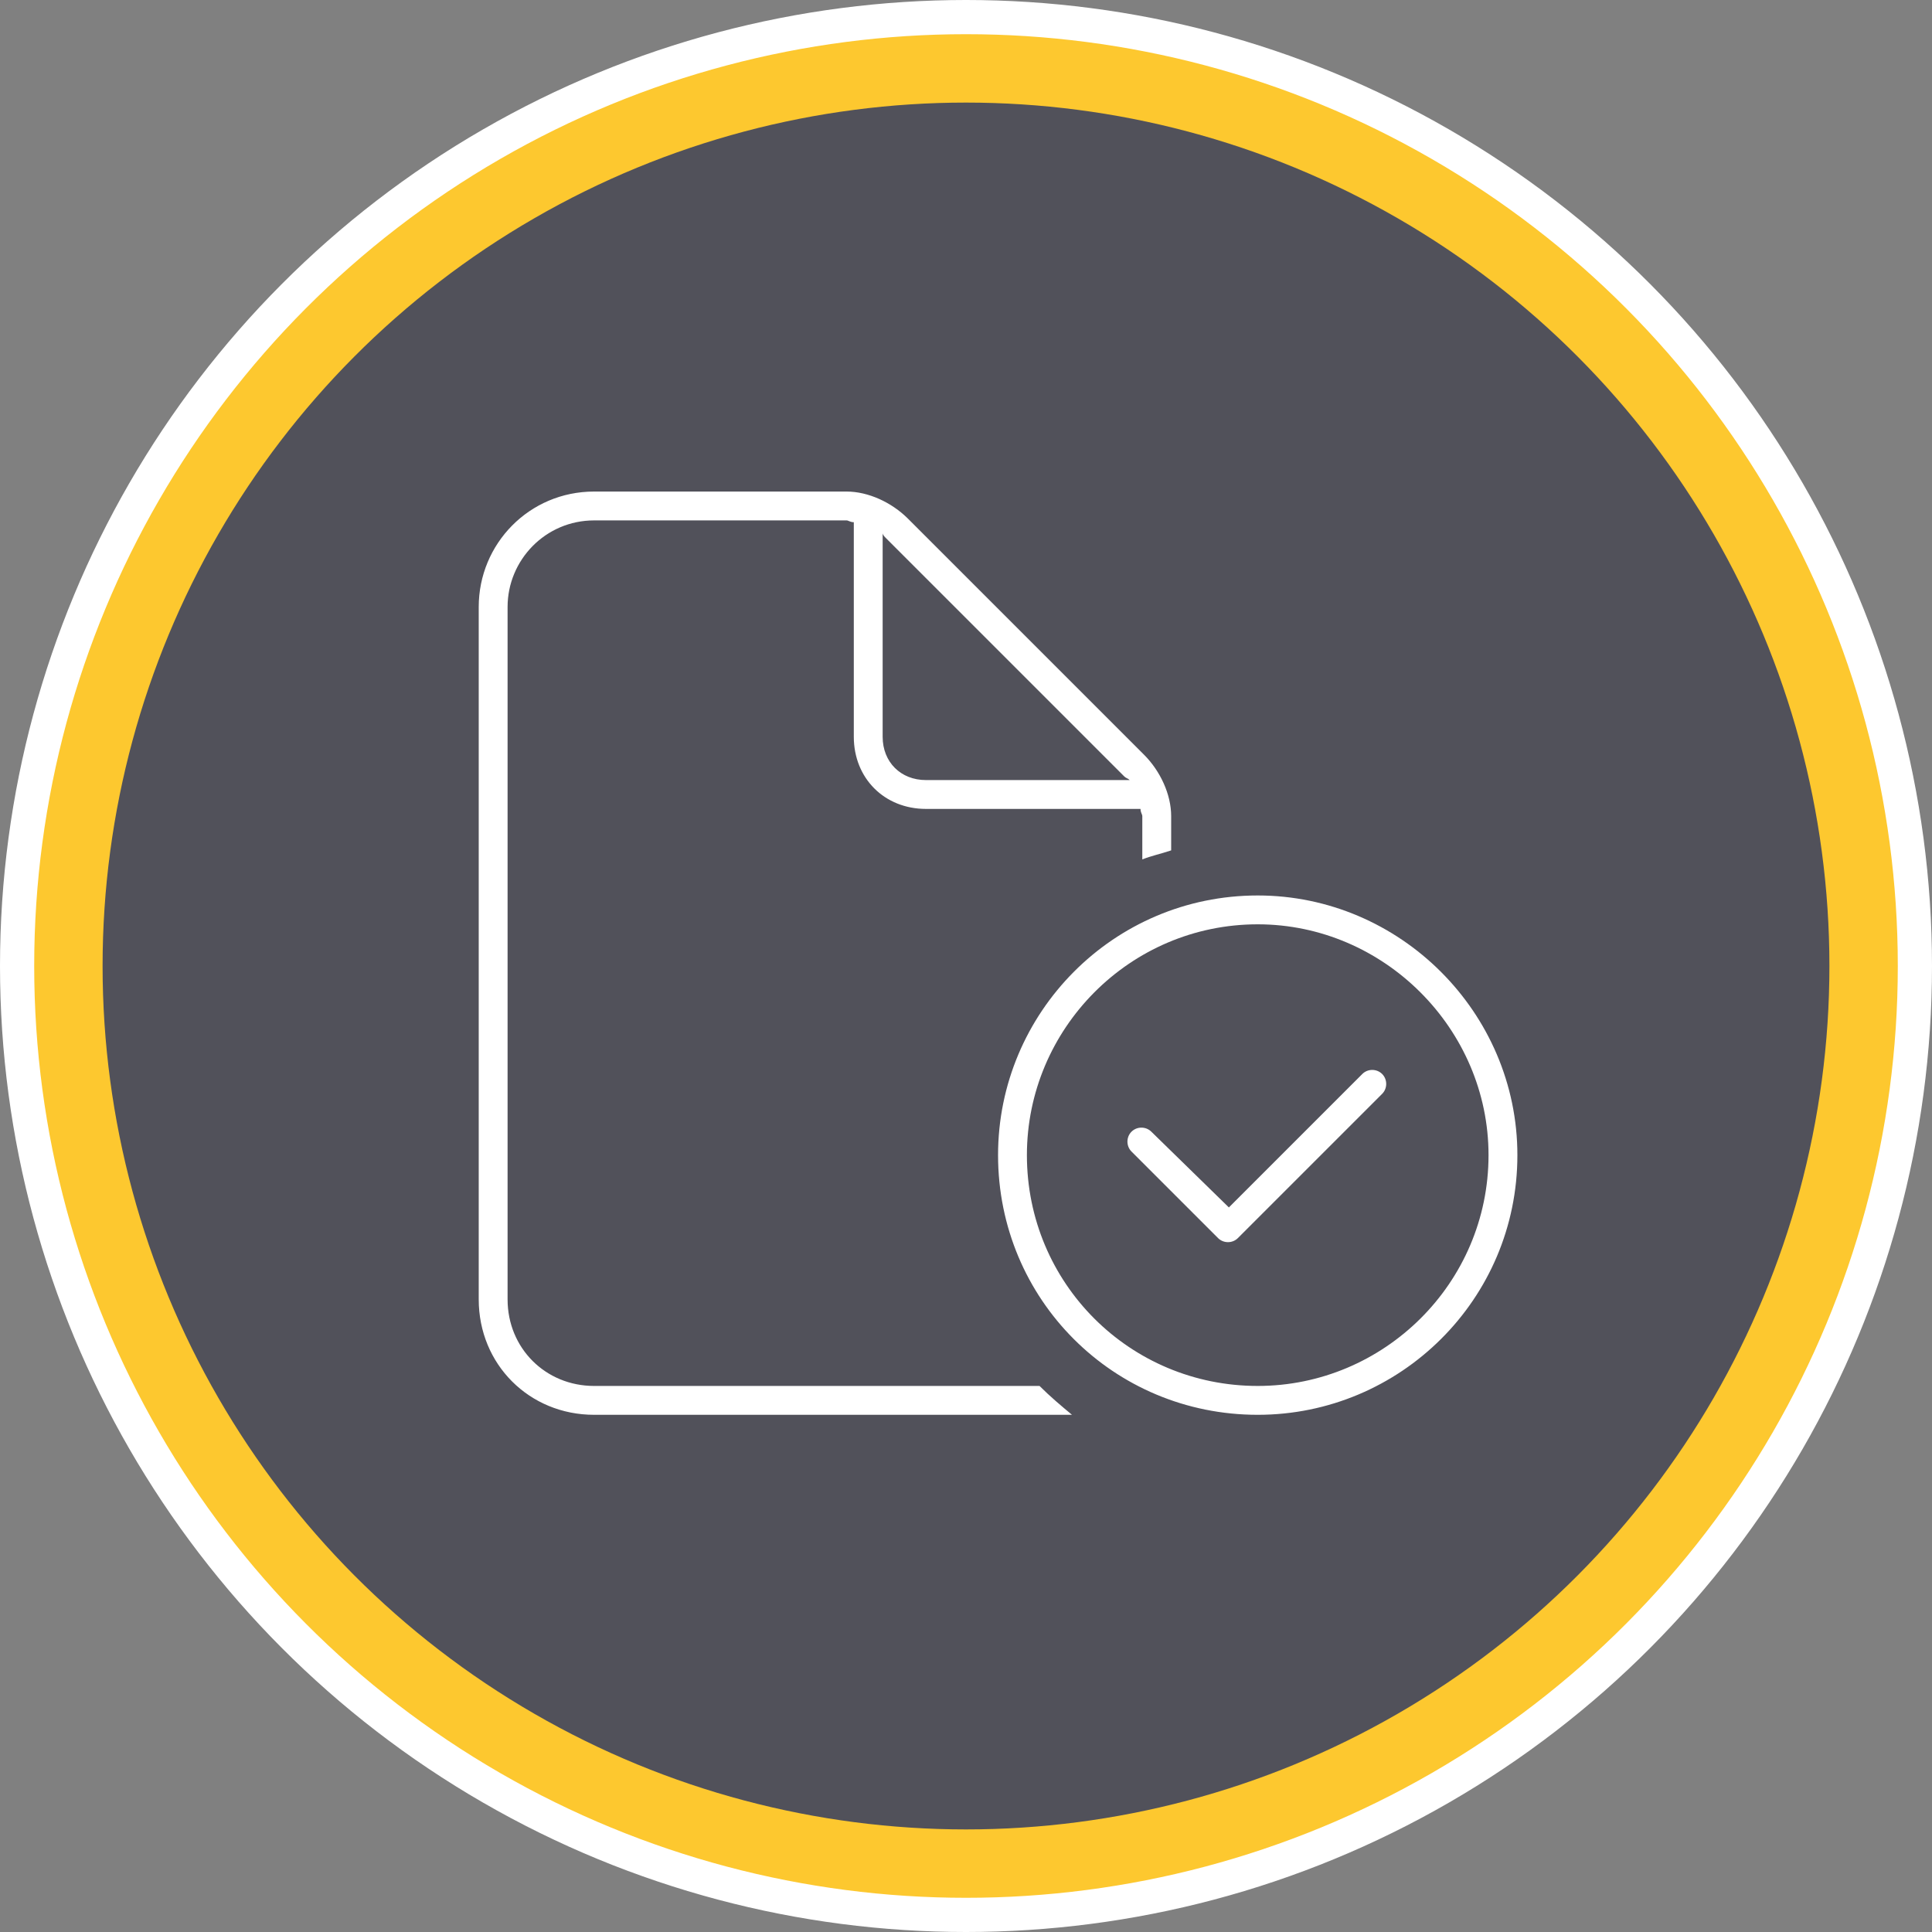
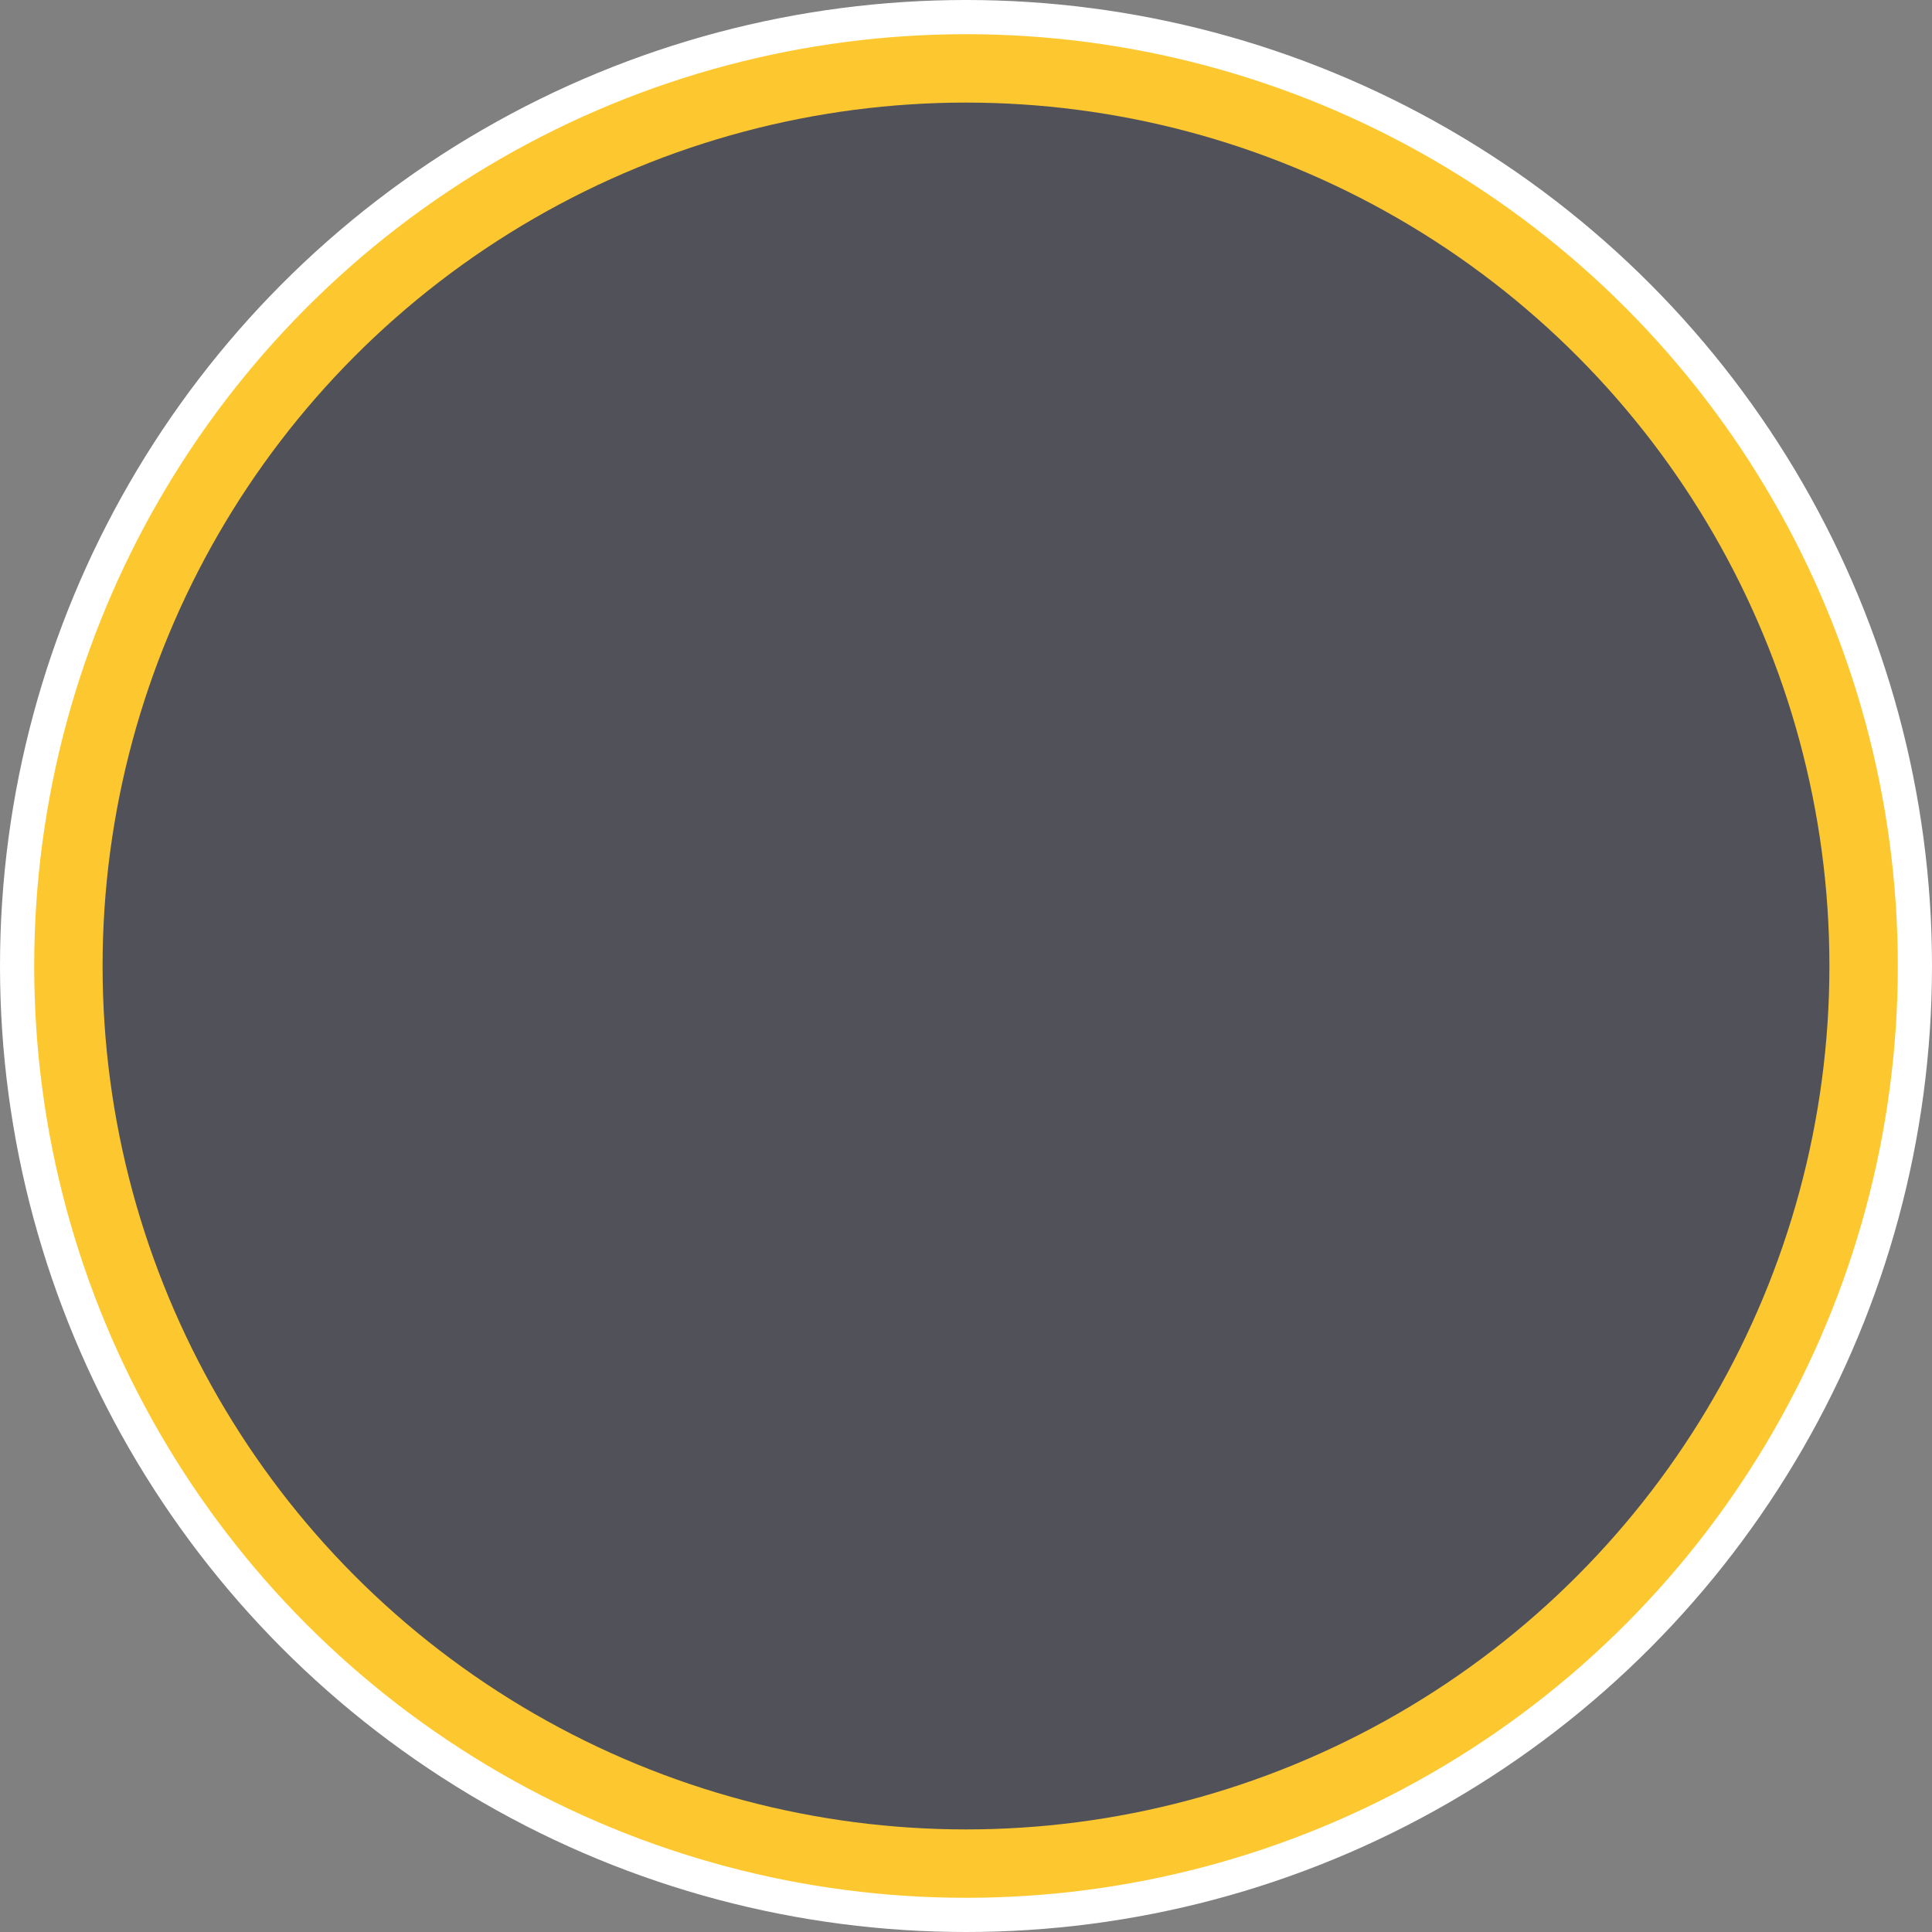
<svg xmlns="http://www.w3.org/2000/svg" width="113" height="113" viewBox="0 0 113 113" fill="none">
  <rect x="0" y="0" width="113" height="113" fill="#808080" stroke="none" />
  <circle cx="56.5" cy="56.5" r="55.5" fill="#FDC82F" stroke="white" stroke-width="2" />
  <circle cx="56.5" cy="56.5" r="50.5" fill="#51515A" />
-   <path d="M34.75 81.062H60.801C61.434 81.695 62.066 82.223 62.699 82.75C62.383 82.75 62.066 82.75 61.75 82.75H34.75C30.953 82.75 28 79.797 28 76V35.5C28 31.809 30.953 28.75 34.75 28.75H49.516C50.781 28.75 52.152 29.383 53.102 30.332L66.918 44.148C67.867 45.098 68.5 46.469 68.5 47.734V49.738C67.867 49.949 67.34 50.055 66.812 50.266V47.734C66.812 47.629 66.707 47.523 66.707 47.312H54.156C51.73 47.312 49.938 45.52 49.938 43.094V30.543C49.727 30.543 49.621 30.438 49.516 30.438H34.75C31.902 30.438 29.688 32.758 29.688 35.5V76C29.688 78.848 31.902 81.062 34.75 81.062ZM66.074 45.625C65.969 45.52 65.863 45.52 65.758 45.414L51.836 31.492C51.73 31.387 51.625 31.281 51.625 31.176V43.094C51.625 44.57 52.68 45.625 54.156 45.625H66.074ZM80.84 62.816C81.156 63.133 81.156 63.66 80.84 63.977L72.402 72.414C72.086 72.731 71.559 72.731 71.242 72.414L66.18 67.352C65.863 67.035 65.863 66.508 66.18 66.191C66.496 65.875 67.023 65.875 67.34 66.191L71.875 70.621L79.68 62.816C79.996 62.5 80.523 62.5 80.84 62.816ZM58.375 67.562C58.375 59.23 65.125 52.375 73.562 52.375C81.894 52.375 88.75 59.23 88.75 67.562C88.75 76 81.894 82.75 73.562 82.75C65.125 82.75 58.375 76 58.375 67.562ZM73.562 81.062C80.945 81.062 87.062 75.051 87.062 67.562C87.062 60.18 80.945 54.062 73.562 54.062C66.074 54.062 60.062 60.18 60.062 67.562C60.062 75.051 66.074 81.062 73.562 81.062Z" fill="white" />
</svg>